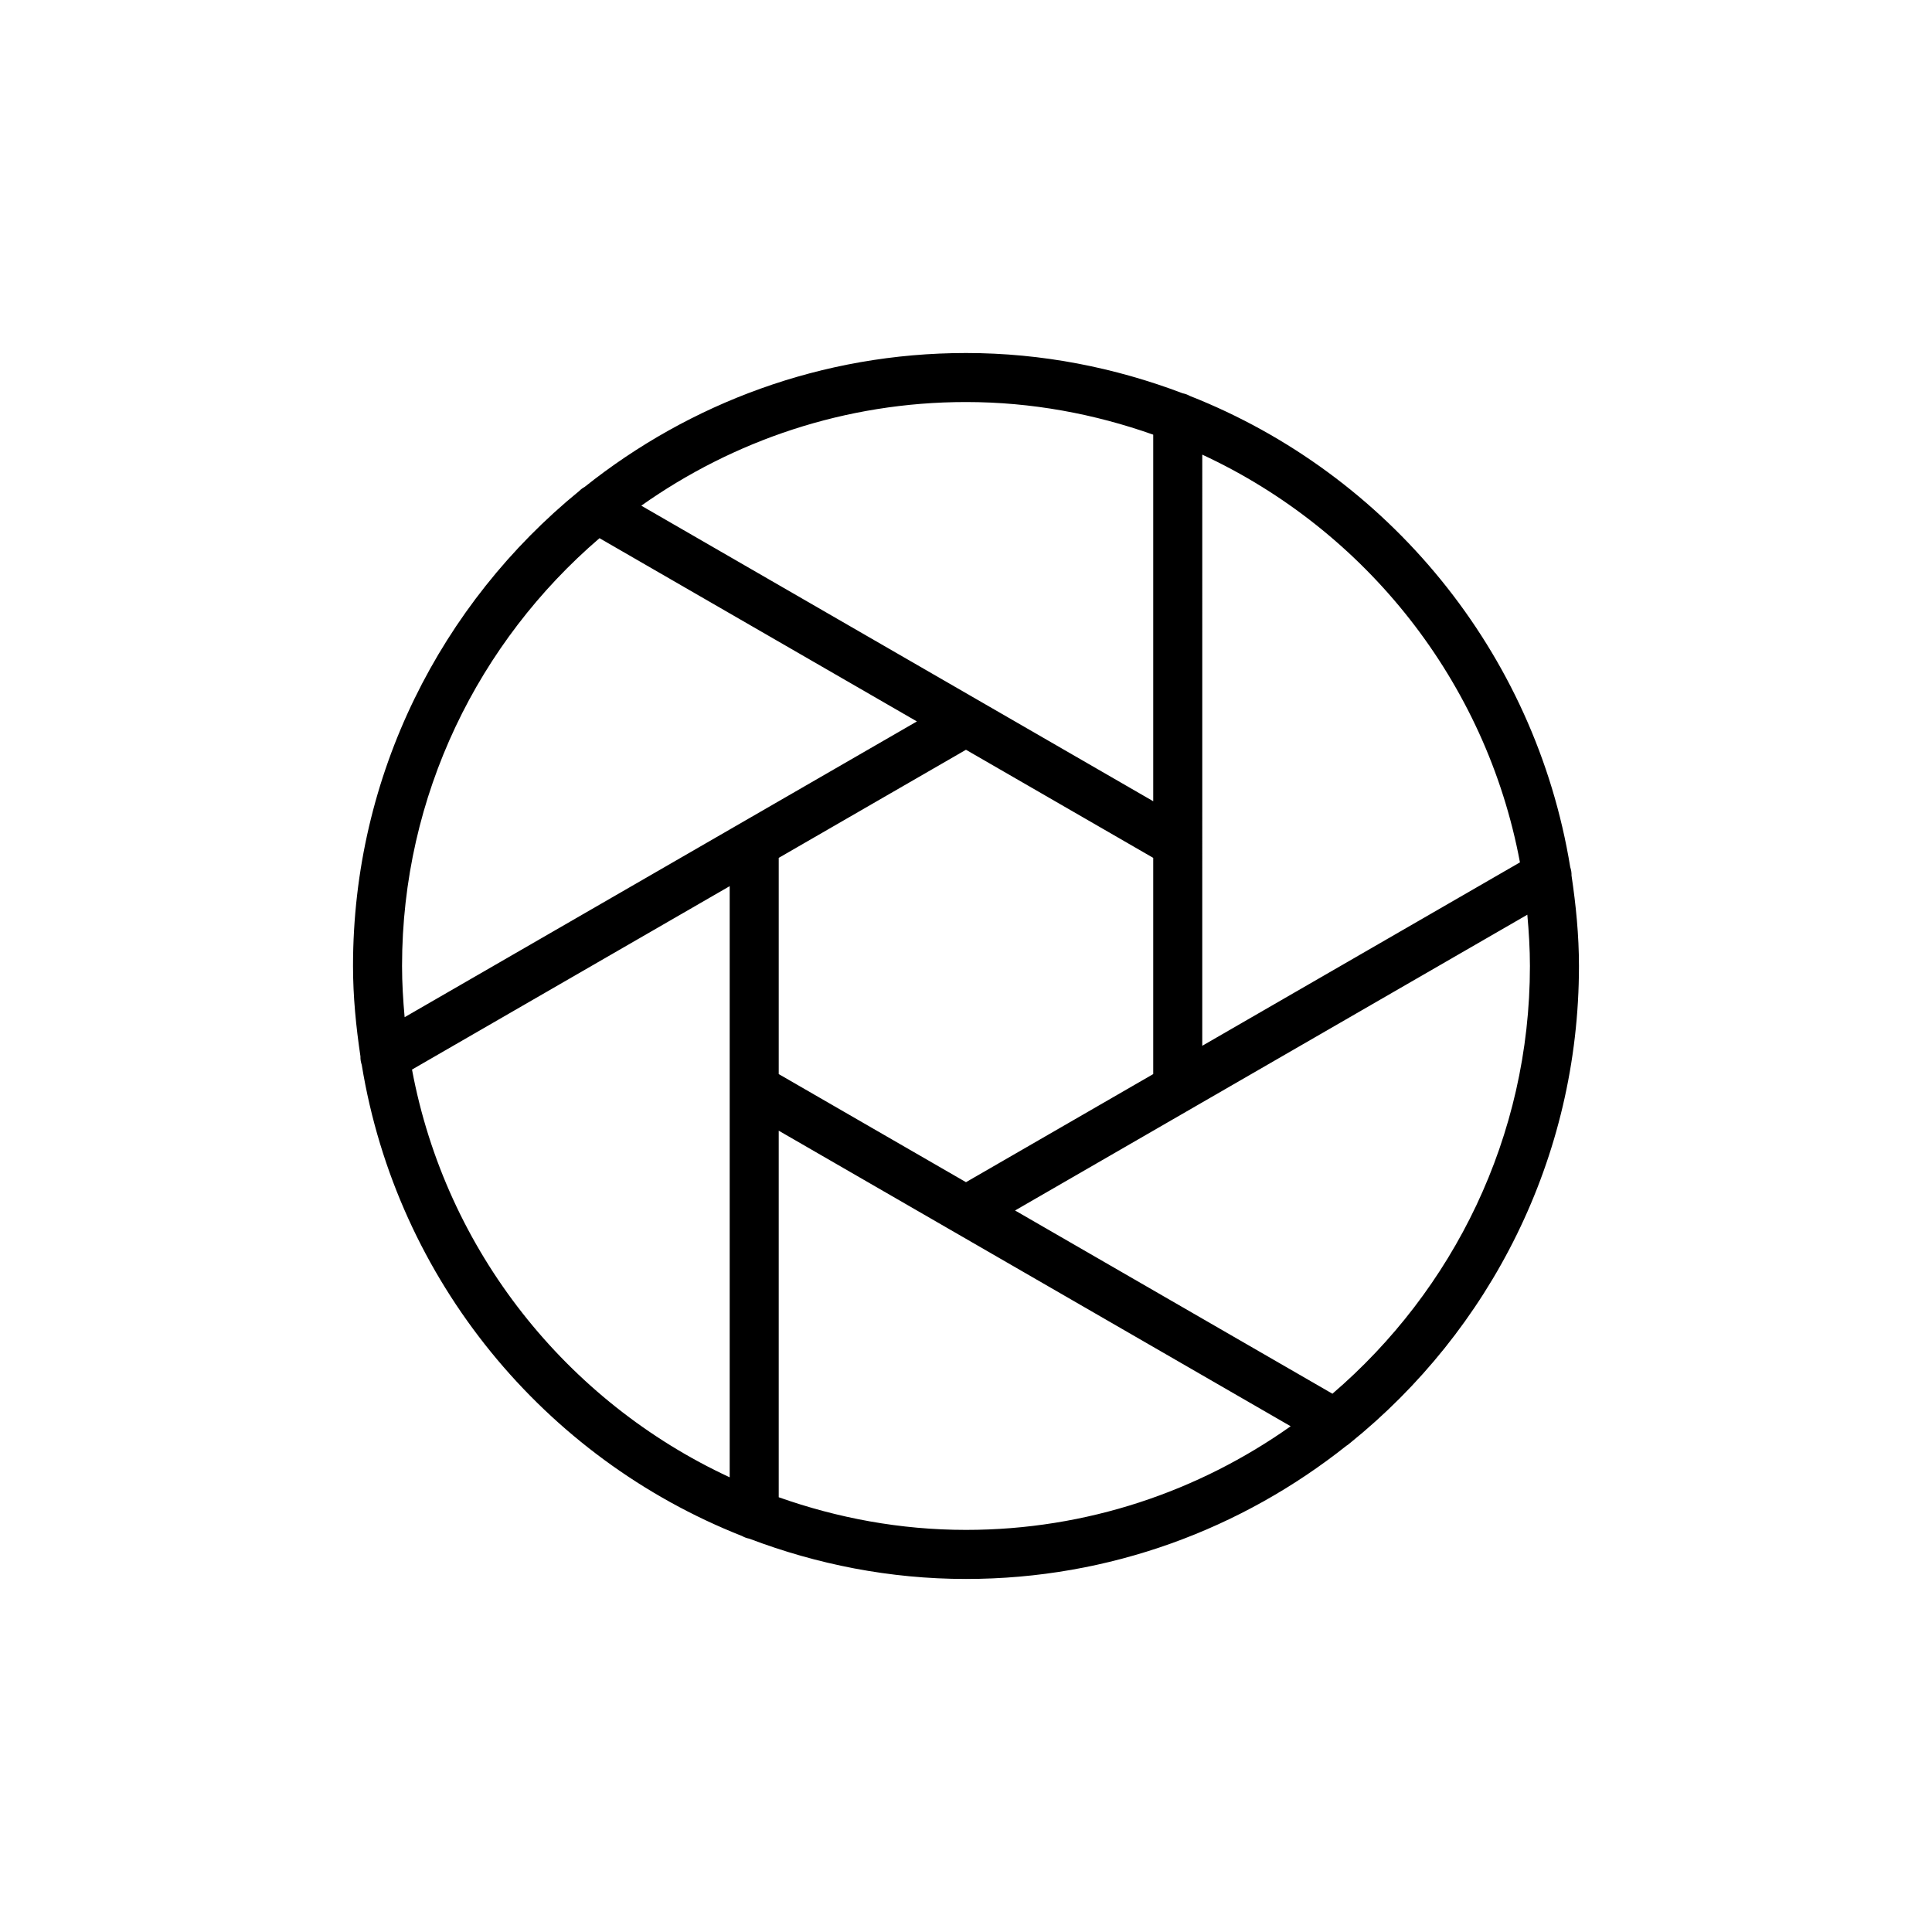
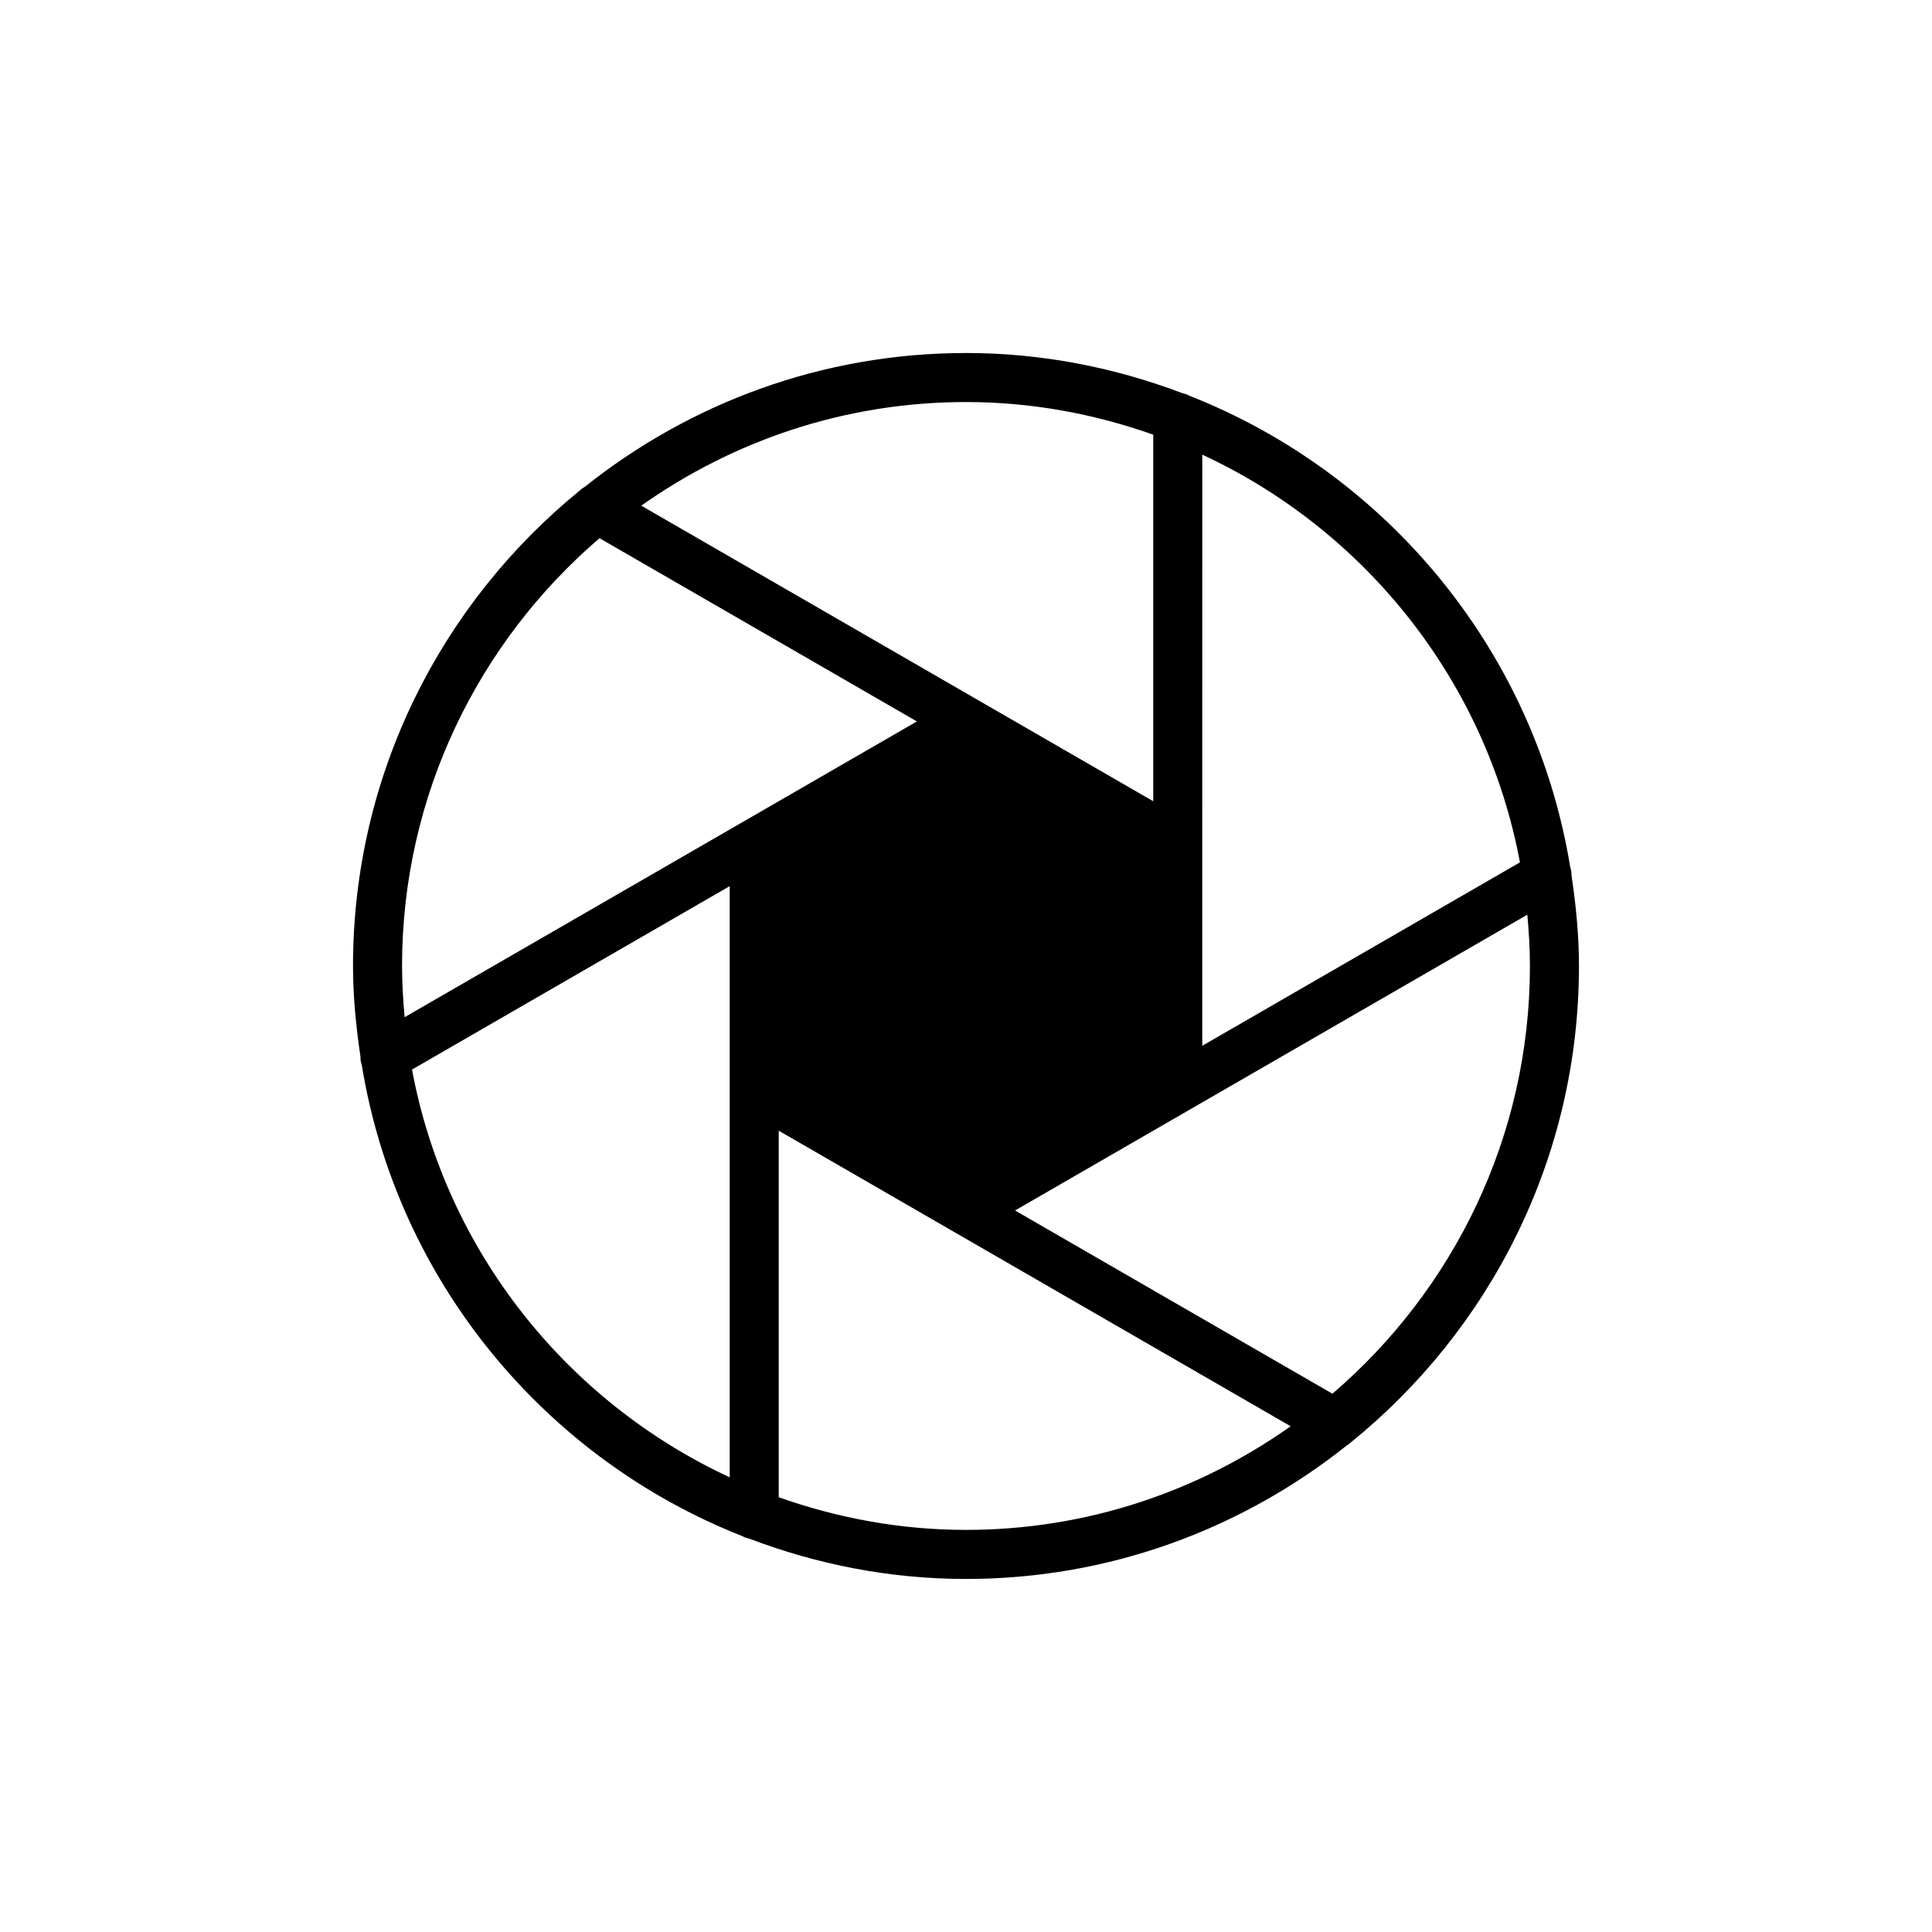
<svg xmlns="http://www.w3.org/2000/svg" fill="#000000" width="800px" height="800px" version="1.1" viewBox="144 144 512 512">
-   <path d="m560.13 373.81c-9.316-57.102-48.383-104.22-100.82-124.89-0.586-0.34-1.219-0.555-1.902-0.699-17.879-6.785-37.176-10.668-57.406-10.668-38.188 0-73.273 13.332-101.04 35.469-0.531 0.289-1 0.641-1.438 1.078-36.559 29.809-59.969 75.156-59.969 125.9 0 8.156 0.801 16.113 1.969 23.953-0.027 0.762 0.094 1.5 0.344 2.246 9.32 57.09 48.379 104.21 100.81 124.87 0.59 0.344 1.223 0.559 1.914 0.699 17.879 6.789 37.176 10.672 57.406 10.672 38.113 0 73.129-13.281 100.87-35.34 0.352-0.176 0.613-0.457 0.93-0.695 36.934-29.801 60.645-75.363 60.645-126.41 0-8.164-0.801-16.125-1.969-23.965 0.023-0.754-0.094-1.484-0.34-2.223zm-13.328-1.273-84.191 48.609 0.004-156.66c43.168 20.031 75.211 59.977 84.188 108.05zm-196.43 56.105v-57.297l49.621-28.648 49.625 28.648v57.297l-49.621 28.648zm99.246-169.45v97.145l-135.67-78.328c24.359-17.234 54.008-27.465 86.051-27.465 17.414 0 34.066 3.148 49.621 8.648zm-146.74 27.434 84.113 48.562-135.76 78.379c-0.402-4.477-0.684-8.992-0.684-13.574 0-45.332 20.359-85.938 52.332-113.37zm-49.691 140.82 84.188-48.605v156.66c-43.172-20.035-75.215-59.98-84.188-108.05zm97.184 113.34v-97.141l46.422 26.801 89.246 51.527c-24.355 17.234-54.004 27.465-86.043 27.465-17.418 0-34.07-3.148-49.625-8.652zm146.74-27.434-84.113-48.562 135.76-78.383c0.402 4.481 0.688 8.996 0.688 13.582 0 45.332-20.363 85.934-52.336 113.36z" />
+   <path d="m560.13 373.81c-9.316-57.102-48.383-104.22-100.82-124.89-0.586-0.34-1.219-0.555-1.902-0.699-17.879-6.785-37.176-10.668-57.406-10.668-38.188 0-73.273 13.332-101.04 35.469-0.531 0.289-1 0.641-1.438 1.078-36.559 29.809-59.969 75.156-59.969 125.9 0 8.156 0.801 16.113 1.969 23.953-0.027 0.762 0.094 1.5 0.344 2.246 9.32 57.09 48.379 104.21 100.81 124.87 0.59 0.344 1.223 0.559 1.914 0.699 17.879 6.789 37.176 10.672 57.406 10.672 38.113 0 73.129-13.281 100.87-35.34 0.352-0.176 0.613-0.457 0.93-0.695 36.934-29.801 60.645-75.363 60.645-126.41 0-8.164-0.801-16.125-1.969-23.965 0.023-0.754-0.094-1.484-0.34-2.223zm-13.328-1.273-84.191 48.609 0.004-156.66c43.168 20.031 75.211 59.977 84.188 108.05zm-196.43 56.105v-57.297v57.297l-49.621 28.648zm99.246-169.45v97.145l-135.67-78.328c24.359-17.234 54.008-27.465 86.051-27.465 17.414 0 34.066 3.148 49.621 8.648zm-146.74 27.434 84.113 48.562-135.76 78.379c-0.402-4.477-0.684-8.992-0.684-13.574 0-45.332 20.359-85.938 52.332-113.37zm-49.691 140.82 84.188-48.605v156.66c-43.172-20.035-75.215-59.98-84.188-108.05zm97.184 113.34v-97.141l46.422 26.801 89.246 51.527c-24.355 17.234-54.004 27.465-86.043 27.465-17.418 0-34.07-3.148-49.625-8.652zm146.74-27.434-84.113-48.562 135.76-78.383c0.402 4.481 0.688 8.996 0.688 13.582 0 45.332-20.363 85.934-52.336 113.36z" />
</svg>